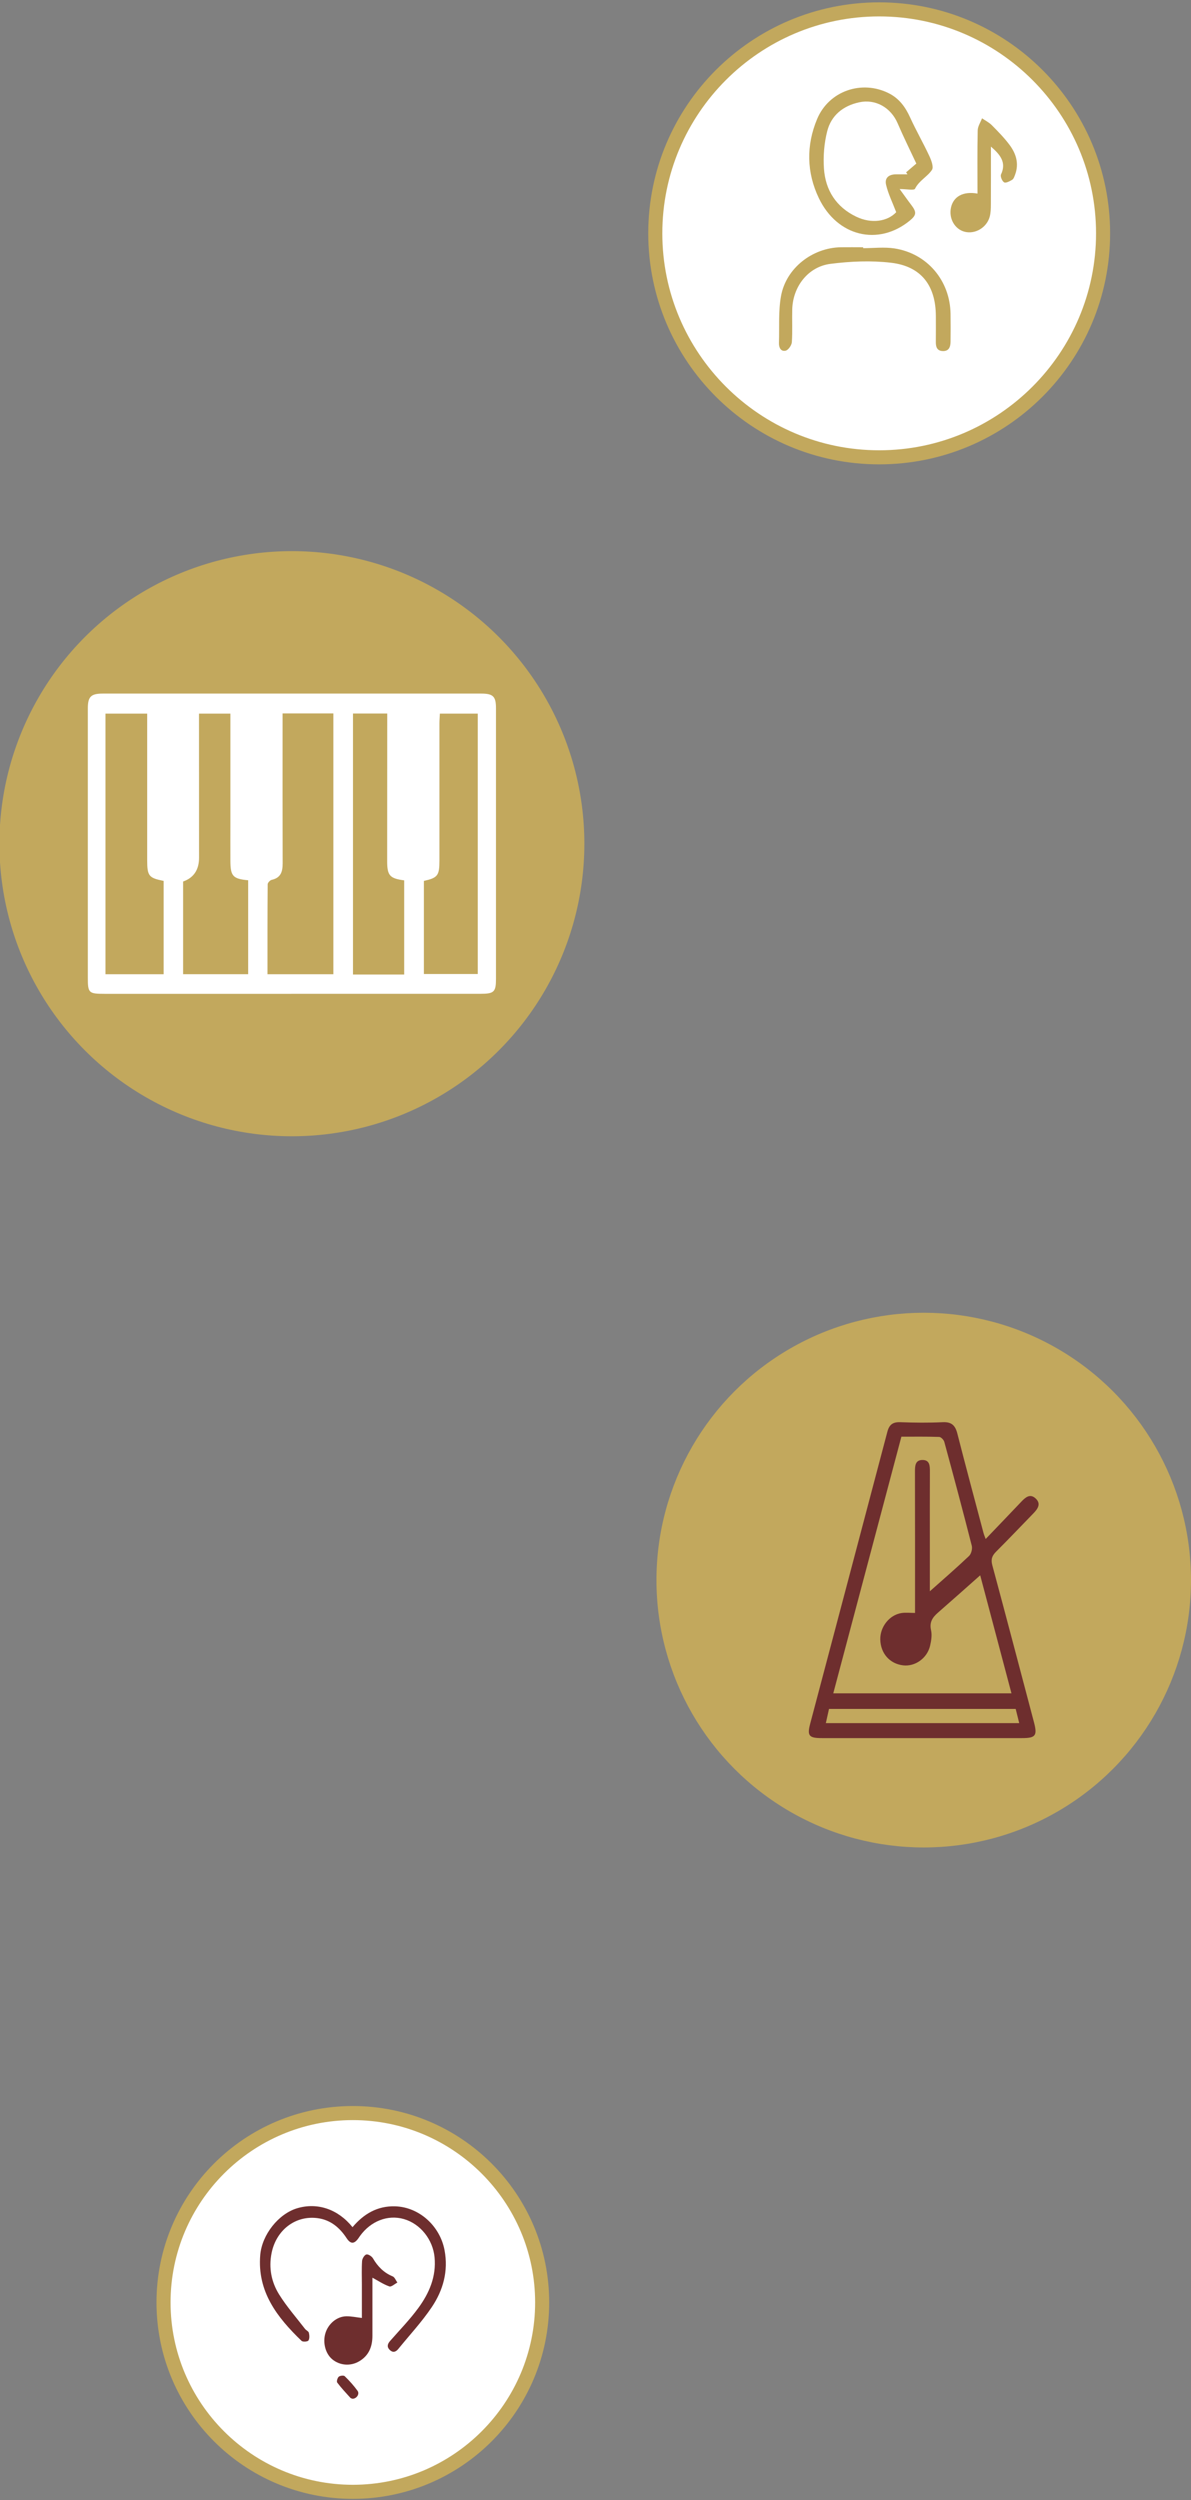
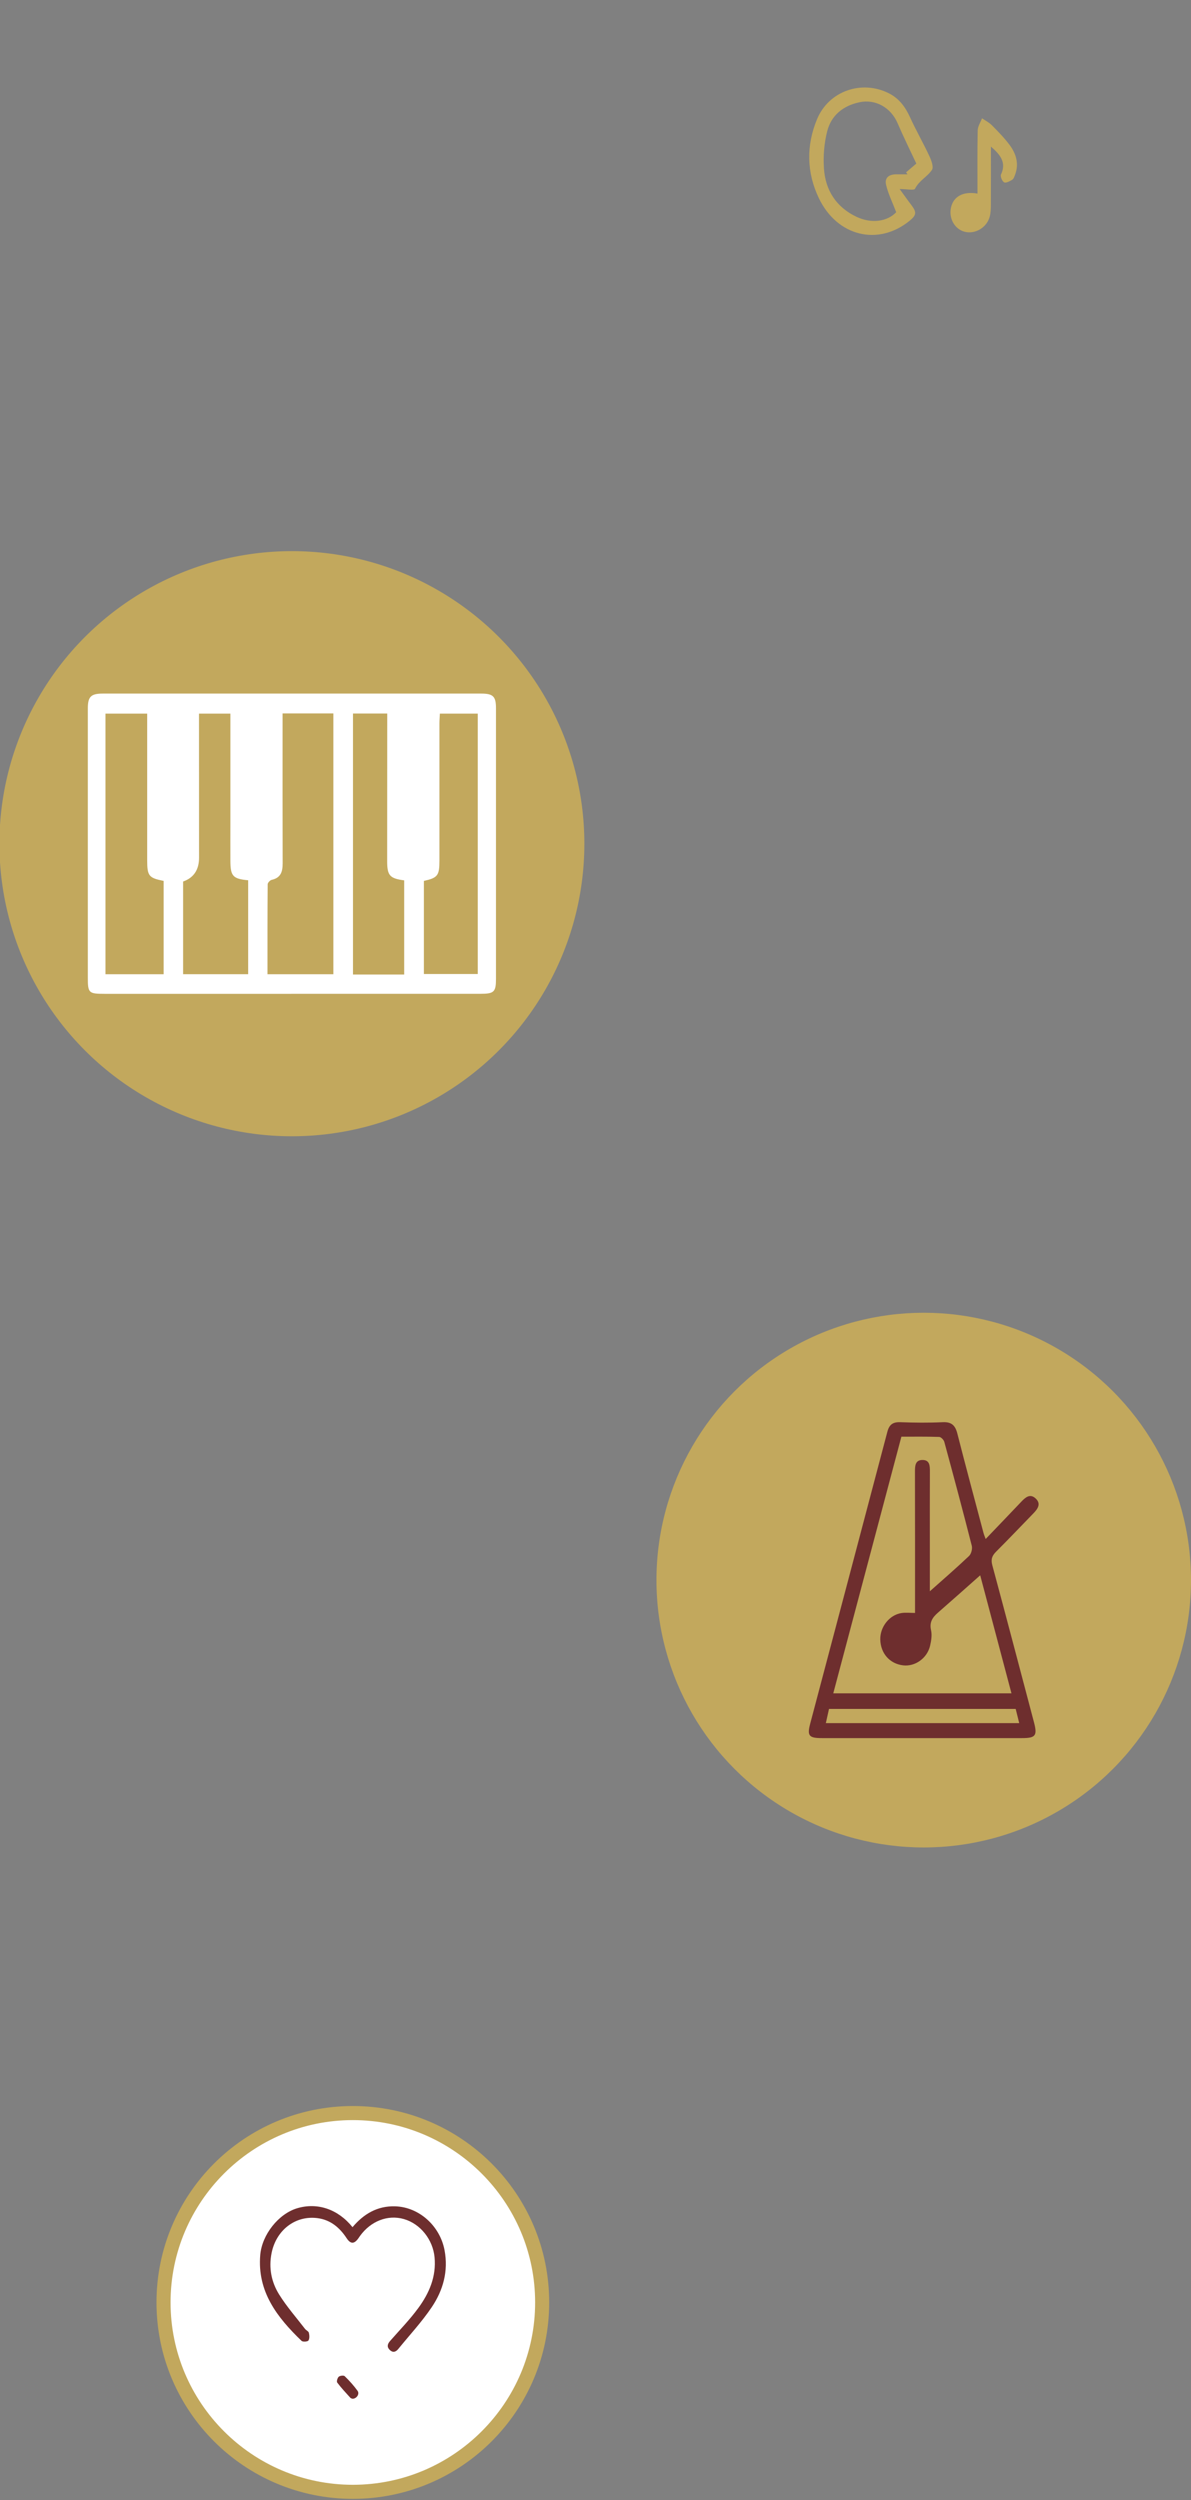
<svg xmlns="http://www.w3.org/2000/svg" id="assets" viewBox="0 0 508 1066">
  <rect x="0" y="0" width="508" height="1066" fill="#808080" stroke="none" />
  <defs>
    <style>
      .cls-1 {
        fill: #fff;
      }

      .cls-2 {
        fill: #c2a85d;
      }

      .cls-3 {
        fill: #6e2e2e;
      }
    </style>
  </defs>
  <circle class="cls-2" cx="124.5" cy="359.75" r="124.75" />
  <g>
    <circle class="cls-1" cx="150.5" cy="981.75" r="80.75" />
    <path class="cls-2" d="M150.5,904c42.87,0,77.75,34.88,77.75,77.75s-34.88,77.75-77.75,77.75-77.75-34.88-77.75-77.75,34.88-77.75,77.75-77.75m0-6c-46.25,0-83.75,37.5-83.75,83.75s37.5,83.75,83.75,83.75,83.75-37.5,83.75-83.75-37.5-83.75-83.75-83.75h0Z" />
  </g>
  <circle class="cls-2" cx="394" cy="673.75" r="114" />
  <g>
-     <circle class="cls-1" cx="375" cy="99.5" r="95.5" />
-     <path class="cls-2" d="M375,7c51,0,92.5,41.5,92.5,92.5s-41.5,92.5-92.5,92.5-92.5-41.5-92.5-92.5S324,7,375,7m0-6c-54.4,0-98.5,44.1-98.5,98.5s44.1,98.5,98.5,98.5,98.5-44.1,98.5-98.5S429.4,1,375,1h0Z" />
-   </g>
+     </g>
  <path class="cls-1" d="M124.27,423.76c-26.58,0-53.17,0-79.75,0-6.63,0-7.06-.36-7.06-6.79-.02-38.3-.02-76.59,0-114.89,0-5.04,1.34-6.34,6.41-6.34,53.77,0,107.53,0,161.3,0,5.18,0,6.38,1.19,6.38,6.28,.01,38.45,0,76.89,0,115.34,0,5.62-.82,6.39-6.63,6.39-26.88,0-53.77,0-80.65,0Zm-3.74-119.56c0,2.08,0,3.71,0,5.34,0,19.52-.03,39.05,.03,58.57,.01,3.51-.74,6.18-4.67,7.05-.7,.15-1.72,1.23-1.72,1.89-.1,12.72-.08,25.44-.08,38.36h28.1v-111.21h-21.66Zm-50.73,111.21v-39.8c-6.33-1.25-7.01-2.1-7.02-8.75,0-19.23,0-38.47,0-57.7,0-1.58,0-3.17,0-4.87h-17.79v111.12h24.81Zm111-39.78v39.69h22.98v-111.04h-16.16c-.07,1.54-.19,2.85-.19,4.15,0,19.52,0,39.04,0,58.56,0,6.35-.74,7.31-6.63,8.63Zm-82.53-71.34h-13.39c0,1.57,0,2.89,0,4.21,0,19.07,.01,38.15,.02,57.22q0,7.76-6.8,10.16v39.52h27.75v-40.06c-6.49-.6-7.54-1.75-7.58-8.19-.03-5.71,0-11.41,0-17.12,0-15.14,0-30.29,0-45.74Zm74.13,111.25v-40.16c-6.15-.8-7.26-2.07-7.26-8.14,0-19.23,.02-38.46,.03-57.69,0-1.74,0-3.48,0-5.3h-14.61v111.28h21.84Z" />
  <path class="cls-3" d="M420.42,656.22c5.32-5.56,10.31-10.74,15.26-15.96,1.74-1.84,3.68-3.48,6-1.37,2.51,2.28,.98,4.46-.89,6.39-5.3,5.45-10.53,10.96-15.91,16.33-1.73,1.73-2.31,3.26-1.63,5.79,6.02,22.29,11.86,44.63,17.77,66.95,1.51,5.72,.72,6.77-5.12,6.77-28.43,0-56.87,0-85.3,0-5.55,0-6.39-.97-5.03-6.13,10.97-41.5,21.99-82.98,32.92-124.49,.81-3.08,2.36-4.2,5.53-4.08,6.02,.22,12.06,.29,18.08,0,3.78-.18,5.35,1.37,6.24,4.84,3.61,14.16,7.42,28.26,11.16,42.39,.2,.75,.52,1.47,.92,2.59Zm-23.81,22.3c5.25-4.68,11.11-9.74,16.72-15.06,.96-.91,1.5-3.08,1.16-4.39-3.77-14.8-7.71-29.55-11.72-44.28-.24-.86-1.41-2.07-2.18-2.09-5.34-.18-10.69-.1-16.12-.1-9.73,36.65-19.36,72.93-29.05,109.42h76c-4.65-17.53-9.21-34.75-13.33-50.32-5.7,5.05-11.84,10.54-18.05,15.95-2.3,2.01-3.68,4.07-2.92,7.44,.47,2.07,.1,4.45-.39,6.58-1.24,5.42-6.44,9.06-11.59,8.42-5.69-.71-9.55-5.12-9.67-11.04-.11-5.37,3.91-10.48,9.07-11.26,1.83-.28,3.74-.04,5.75-.04,0-20.21,.02-40.26-.03-60.31,0-2.41,.12-4.83,3.07-4.91,3.3-.09,3.31,2.53,3.3,5.04-.05,9.96-.02,19.92-.02,29.88,0,7.55,0,15.1,0,21.07Zm-44.36,56.21h82.48c-.54-2.18-1.01-4.05-1.51-6.06h-79.62c-.45,2.02-.88,3.98-1.35,6.06Z" />
  <g>
    <path class="cls-2" d="M383.73,80.61c1.97,2.69,3.42,4.77,4.96,6.78,2.35,3.07,2.24,4.34-.68,6.72-13.39,10.91-30.9,6.74-38.74-9.61-5.26-10.97-5.42-22.53-.76-33.71,5.04-12.09,19.14-16.83,30.64-11,4.43,2.25,7.04,5.88,9.05,10.3,2.55,5.59,5.63,10.93,8.22,16.5,.84,1.8,1.89,4.65,1.09,5.85-1.95,2.94-5.51,4.55-7.23,8.05-.38,.78-3.72,.11-6.56,.11Zm7.11-10.87c-2.52-5.4-5.41-11.21-7.97-17.17-2.9-6.74-9.46-10.47-16.43-8.94-6.88,1.5-11.88,5.58-13.6,12.29-1.31,5.12-1.76,10.67-1.4,15.95,.63,9.25,5.22,16.43,13.8,20.54,6.53,3.13,13.35,2,17.02-1.93-1.58-4.14-3.4-7.79-4.31-11.64-.71-2.97,1.12-4.48,4.23-4.51,1.63-.02,3.26,0,4.88,0-.19-.28-.39-.57-.58-.85,1.55-1.33,3.1-2.65,4.36-3.73Z" />
-     <path class="cls-2" d="M368.16,105.82c4.45,0,8.98-.56,13.33,.1,13.99,2.15,23.73,13.71,23.95,27.87,.06,3.99,.05,7.98,0,11.97-.03,2.21-.72,4.06-3.39,3.93-2.47-.12-2.92-1.89-2.89-3.97,.04-3.64,.02-7.28,.01-10.92-.03-13.03-6.24-21.24-19.07-22.76-8.52-1.01-17.37-.62-25.91,.47-9.5,1.22-15.99,9.69-16.27,19.31-.13,4.69,.15,9.4-.17,14.08-.09,1.32-1.49,3.35-2.62,3.62-2.12,.49-2.95-1.35-2.88-3.37,.23-6.67-.3-13.47,.89-19.97,2.17-11.89,13.42-20.57,25.51-20.75,3.17-.05,6.34,0,9.51,0,0,.13,0,.26,0,.39Z" />
    <path class="cls-2" d="M416.93,82.56c0-9.18-.1-18.08,.09-26.97,.04-1.73,1.2-3.43,1.85-5.15,1.4,.97,2.99,1.75,4.17,2.94,2.63,2.66,5.28,5.35,7.52,8.34,2.85,3.79,4.18,8.09,2.38,12.84-.29,.76-.6,1.72-1.2,2.09-1.05,.63-2.68,1.51-3.43,1.11-.86-.46-1.73-2.56-1.35-3.36,2.46-5.21-.45-8.55-4.3-11.89,0,8.25,.03,16.51-.02,24.76-.01,1.74-.05,3.56-.52,5.22-1.32,4.65-6.28,7.48-10.7,6.32-4.22-1.11-6.79-5.67-5.8-10.28,1.03-4.75,5.2-7.07,11.33-5.98Z" />
  </g>
  <g>
    <path class="cls-3" d="M150.35,949.67c4.8-5.7,10.63-9.11,18.13-8.91,10.28,.28,19.21,8.35,21.15,18.79,1.65,8.88-.62,17-5.45,24.18-4.26,6.33-9.52,11.98-14.35,17.92-1.11,1.36-2.43,1.58-3.7,.24-1.25-1.33-.77-2.55,.33-3.8,4.05-4.61,8.35-9.03,11.96-13.96,4.66-6.35,7.72-13.41,6.93-21.66-.72-7.52-6.03-14.26-13.1-16.28-6.84-1.95-14.07,.83-18.69,7.2-.27,.37-.51,.75-.77,1.11-1.76,2.41-3.29,2.38-4.97-.18-2.96-4.49-6.81-7.75-12.28-8.5-9.5-1.3-17.72,5.03-19.7,14.87-1.28,6.36-.08,12.37,3.22,17.67,3.22,5.16,7.29,9.8,11.02,14.64,.49,.64,1.52,1.05,1.67,1.71,.25,1.06,.34,2.49-.2,3.28-.36,.52-2.41,.65-2.92,.15-10.4-10.01-18.95-20.96-17.63-36.63,.73-8.63,7.77-17.55,15.78-19.93,8.63-2.56,17.41,.39,23.6,8.1Z" />
-     <path class="cls-3" d="M158.85,971.19c0,8.21,0,16.5,0,24.8,0,4.65-1.55,8.5-5.74,10.91-3.69,2.13-8.24,1.72-11.4-.91-2.91-2.43-4.14-7.15-2.9-11.17,1.24-4.02,4.88-7.1,8.9-7.17,2.11-.04,4.23,.44,6.64,.72,0-4.63,0-9.46,0-14.3,0-3.34-.14-6.7,.09-10.02,.07-1.01,1-2.54,1.83-2.76,.75-.21,2.3,.79,2.81,1.66,2.03,3.46,4.62,6.13,8.41,7.69,.88,.36,1.35,1.73,2.01,2.63-1.16,.6-2.58,1.95-3.43,1.65-2.48-.86-4.72-2.38-7.23-3.73Z" />
    <path class="cls-3" d="M150.42,1022.83c-.2-.08-.72-.14-.99-.43-1.92-2.12-3.89-4.21-5.6-6.49-.34-.46,.1-2,.66-2.49,.55-.47,2.12-.64,2.54-.23,1.98,1.93,3.86,4,5.48,6.24,.95,1.31-.31,3.31-2.1,3.4Z" />
  </g>
</svg>